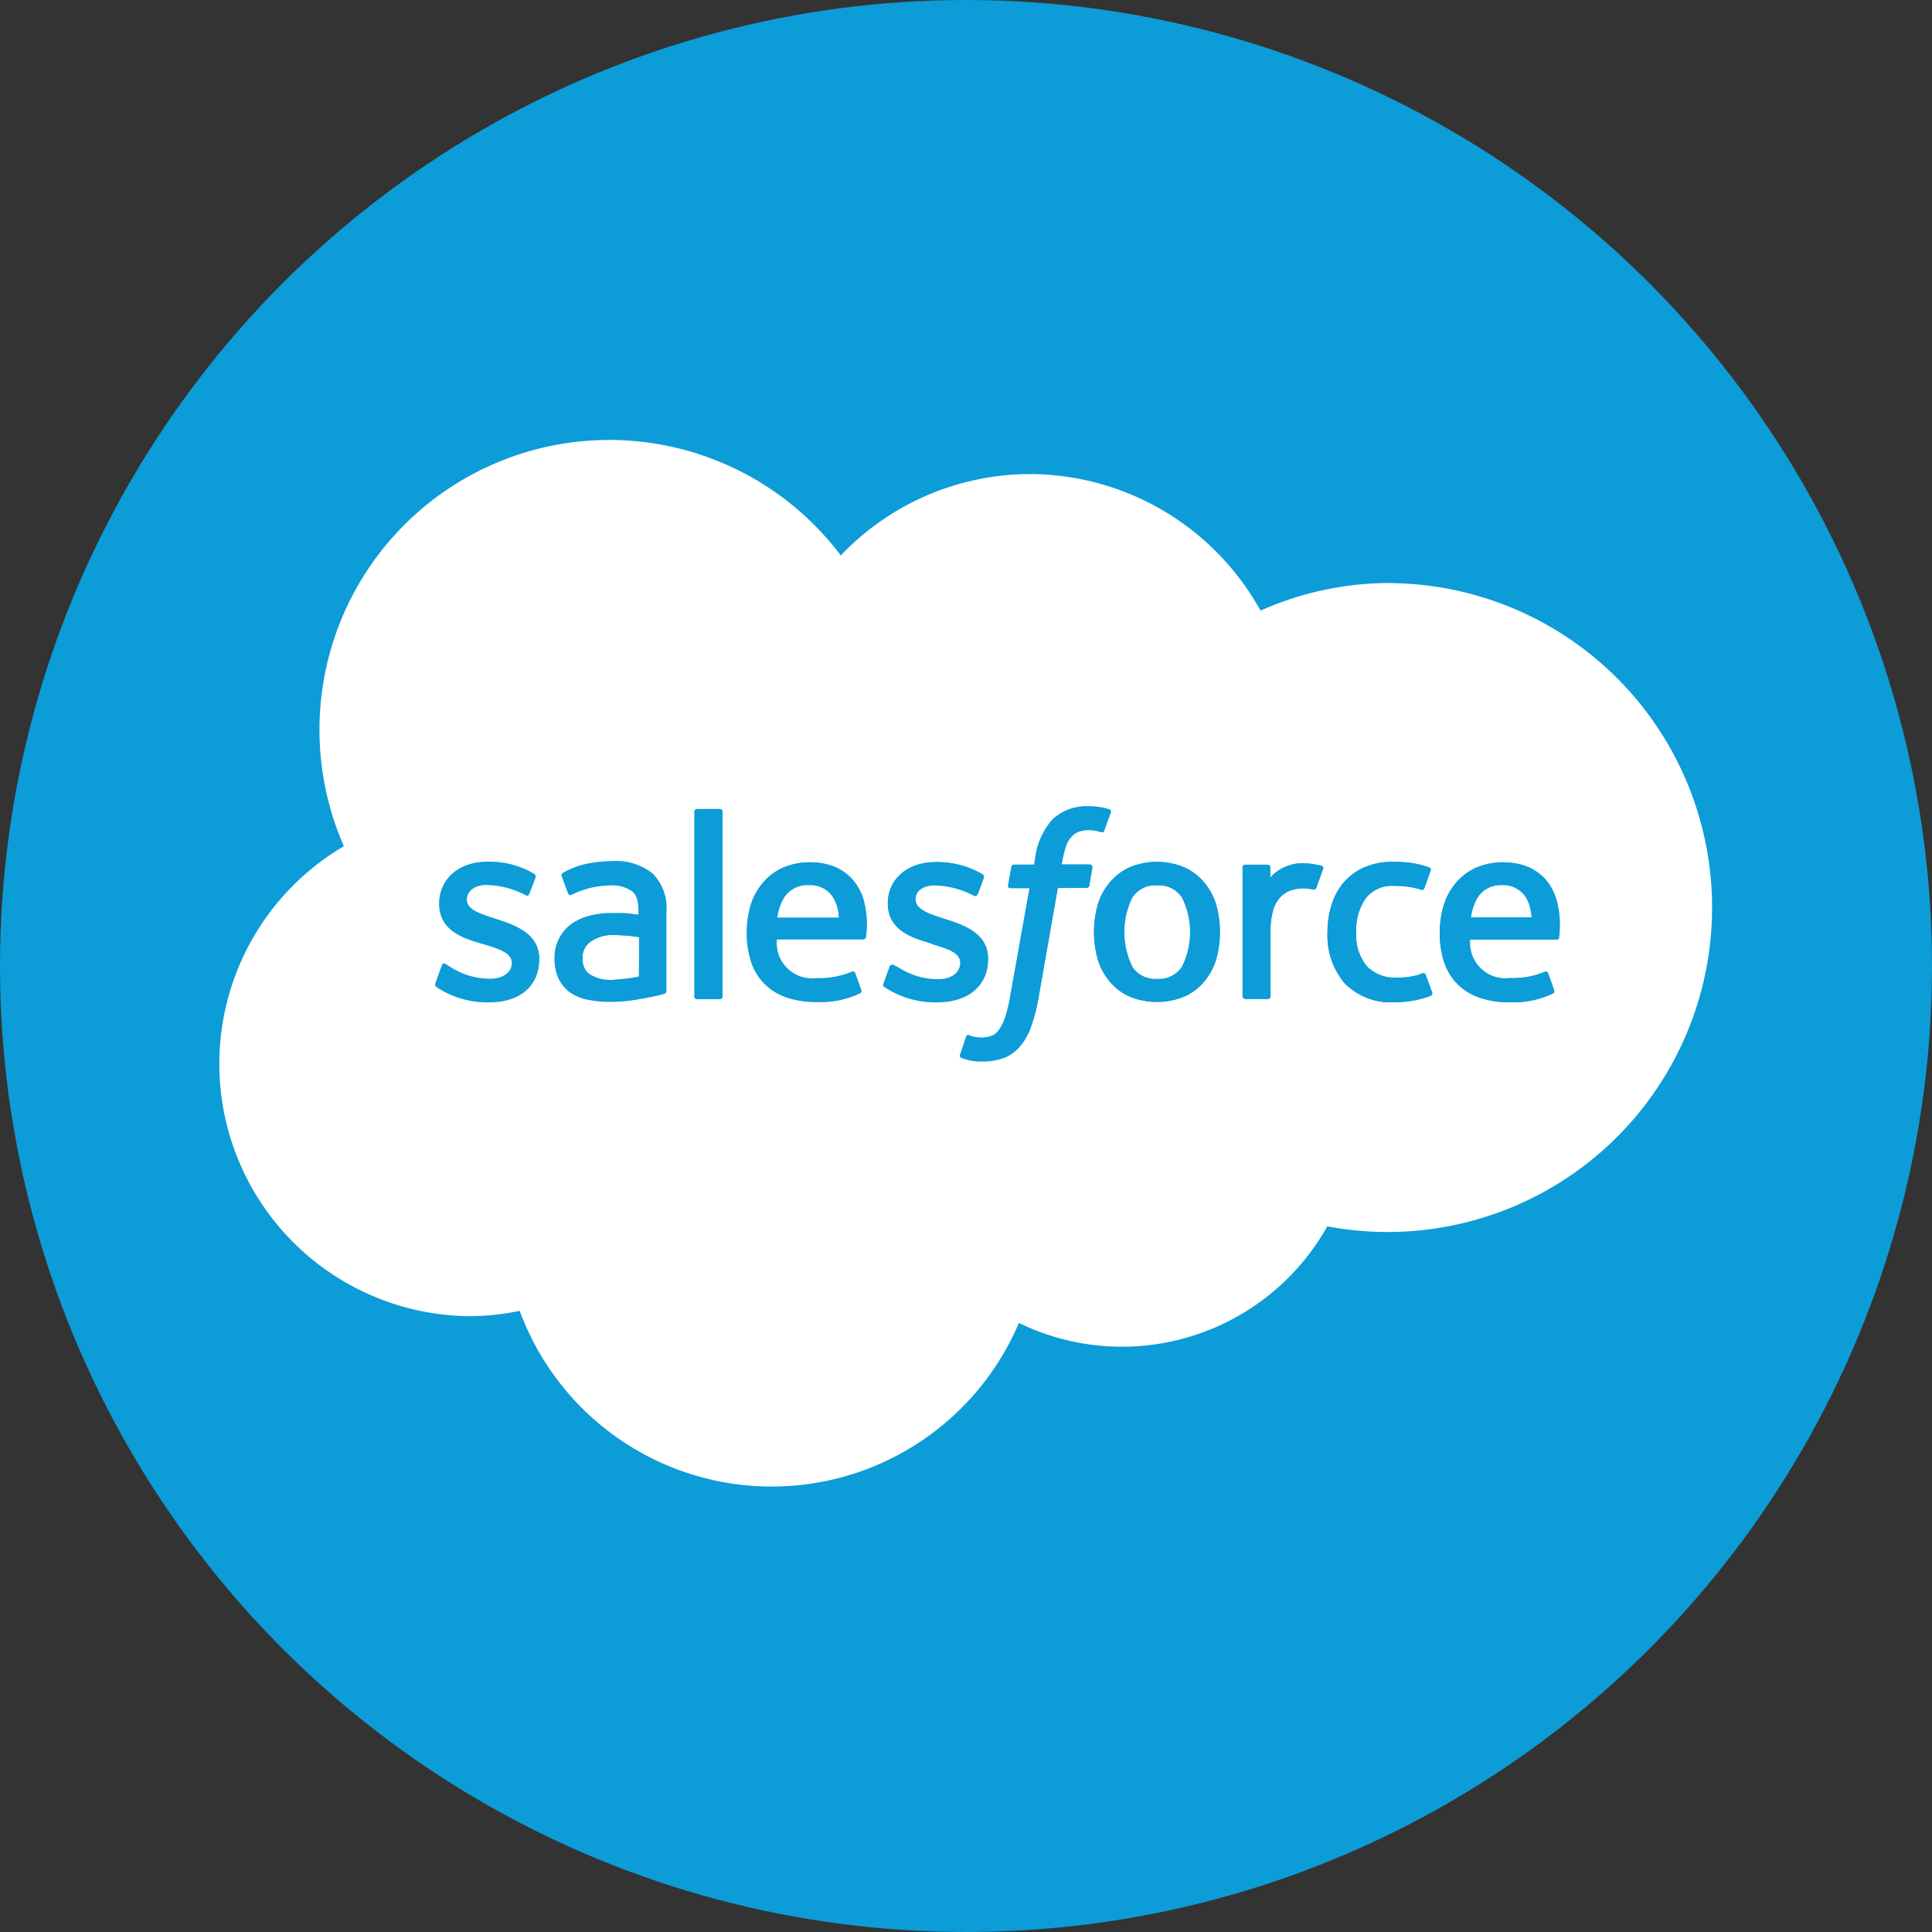
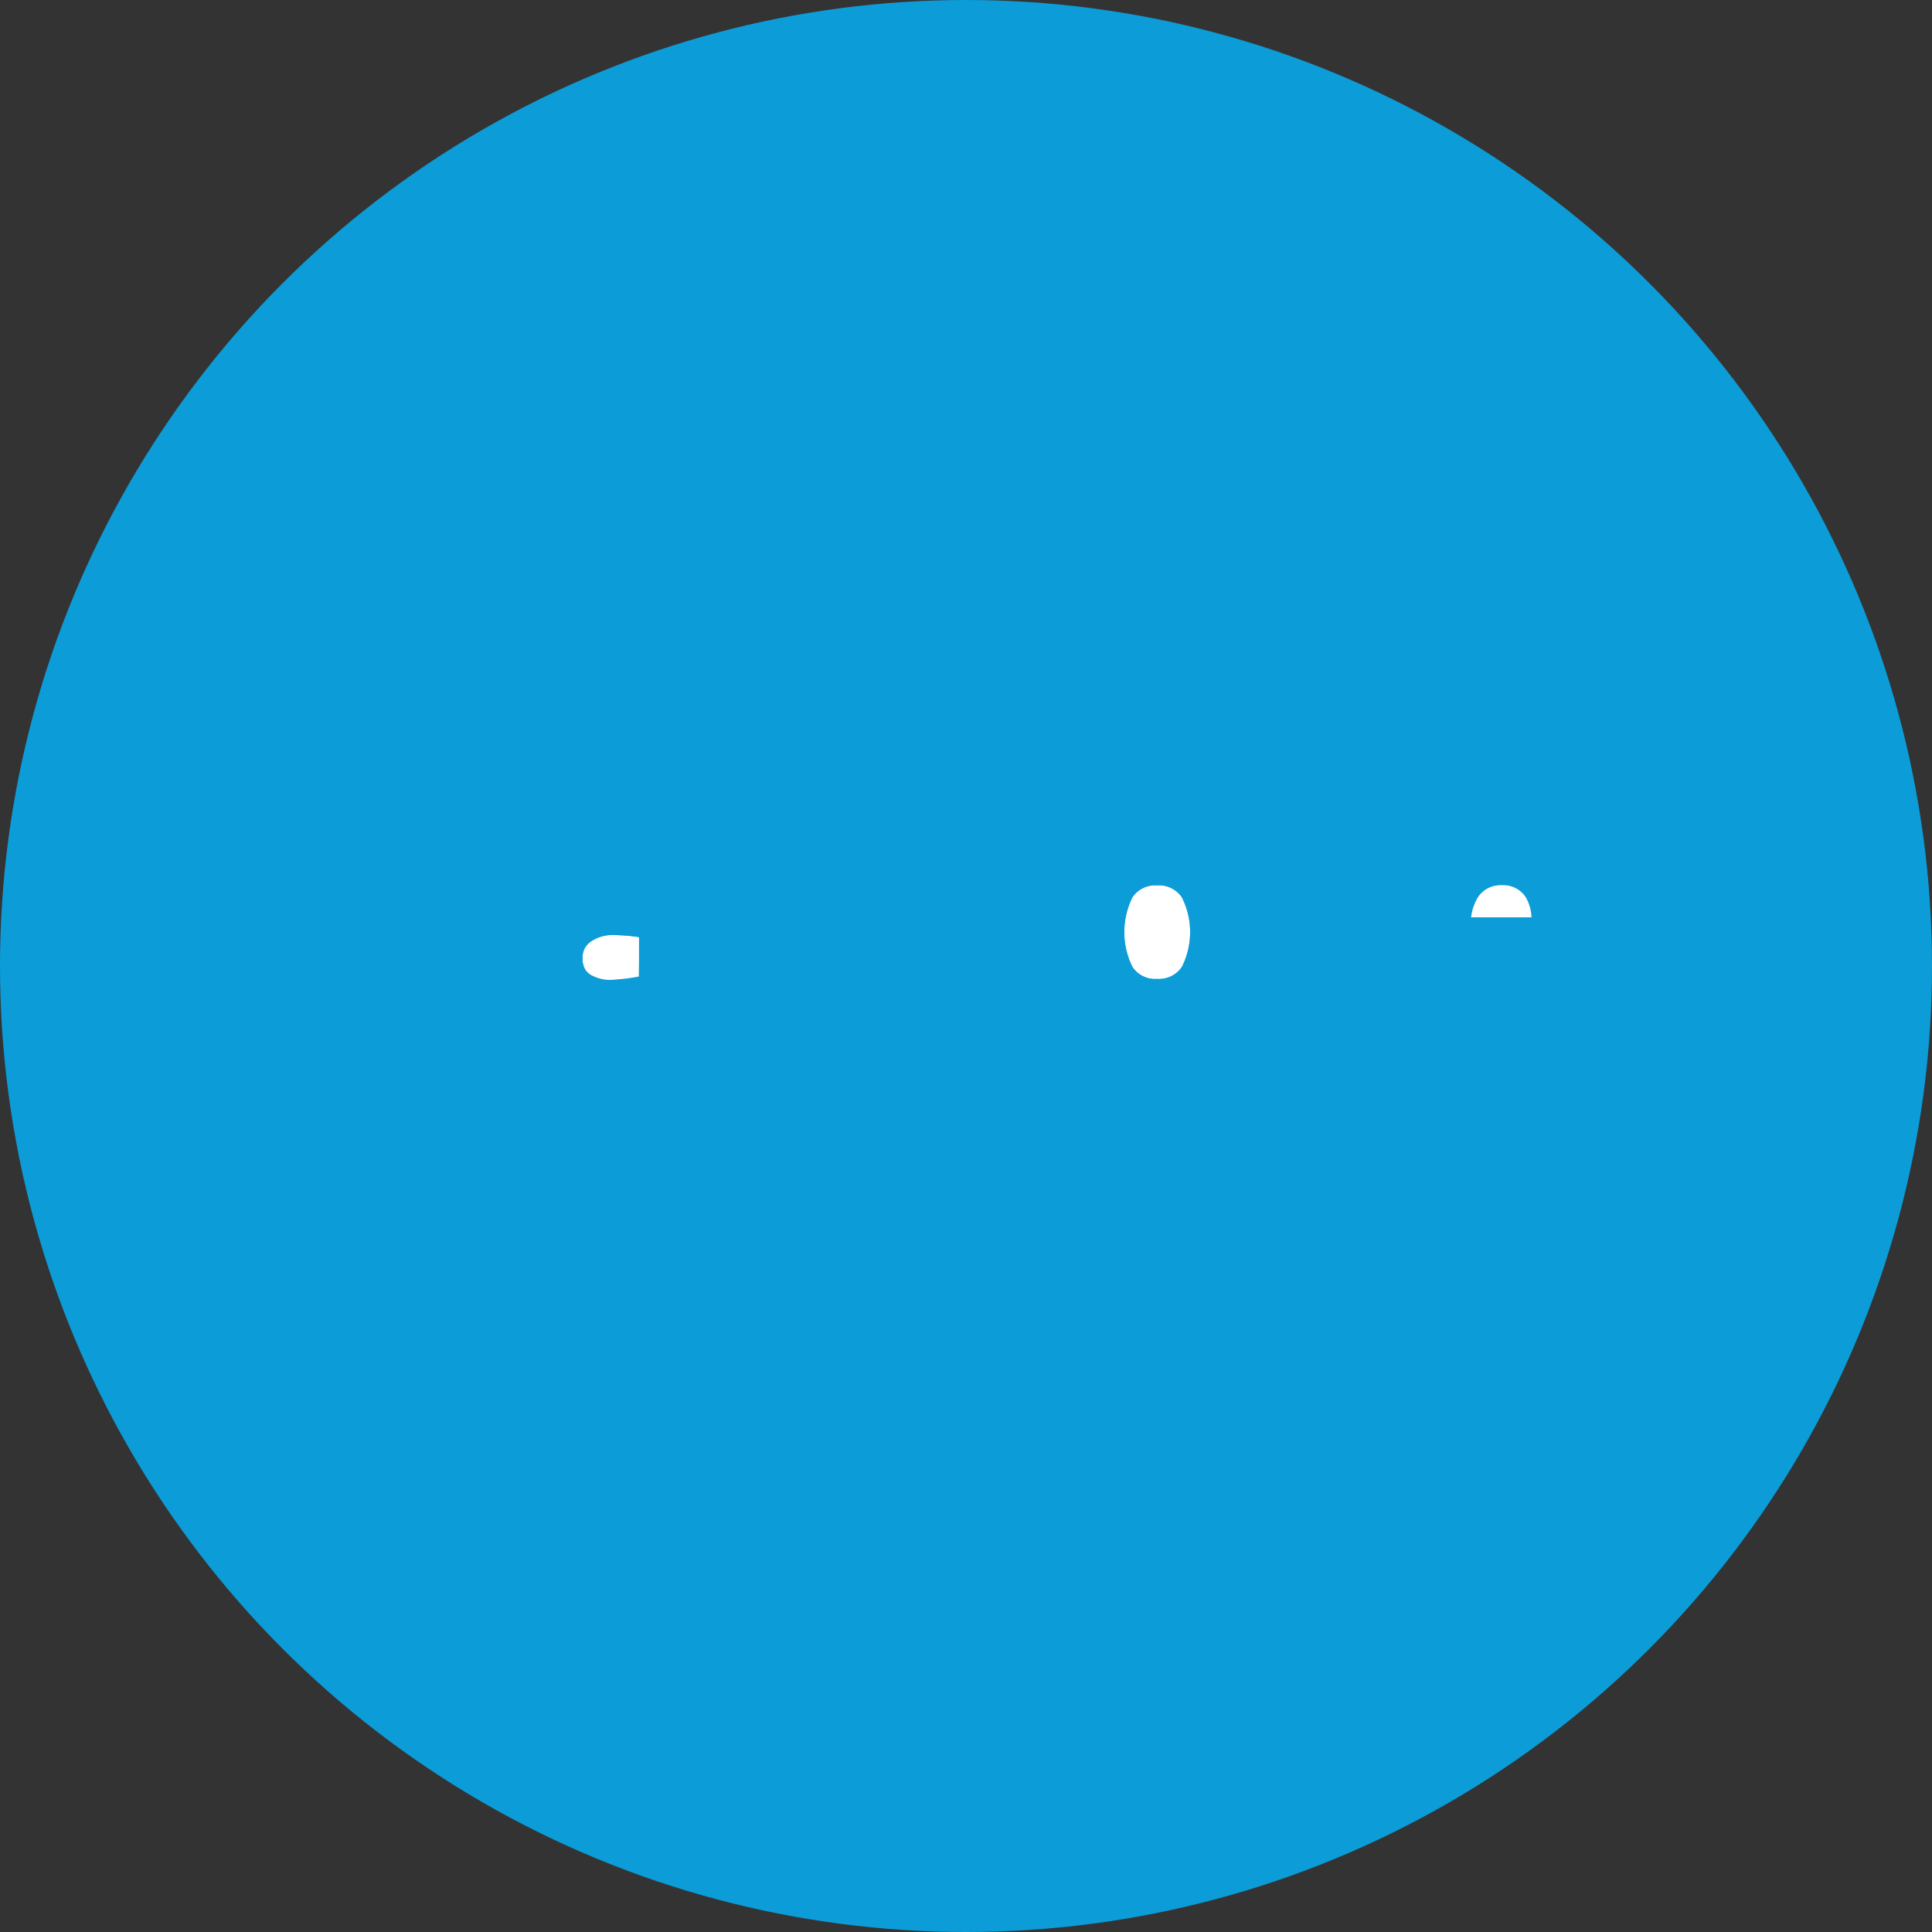
<svg xmlns="http://www.w3.org/2000/svg" viewBox="0 0 160 160">
  <rect x="0" y="0" width="160" height="160" fill="#333333" stroke="none" />
  <defs>
    <style>.cls-1{fill:#0c9cd8;}.cls-2{fill:#fff;}</style>
  </defs>
  <title>SALESFORC_CONNECTOR</title>
  <g id="Layer_2" data-name="Layer 2">
    <g id="Layer_1-2" data-name="Layer 1">
      <circle class="cls-1" cx="80" cy="80" r="80" />
      <path class="cls-2" d="M48.89,78a1.57,1.57,0,0,0-.64,1.39,1.73,1.73,0,0,0,.22.93,1.41,1.41,0,0,0,.41.42,3.24,3.24,0,0,0,2.1.42,14.55,14.55,0,0,0,1.94-.25V77.61A14.29,14.29,0,0,0,51,77.44,3.22,3.22,0,0,0,48.89,78Z" />
      <path class="cls-2" d="M95.82,73.32a2.27,2.27,0,0,0-2.05,1,6.52,6.52,0,0,0,0,5.75,2.25,2.25,0,0,0,2.05,1,2.28,2.28,0,0,0,2.06-1,6.42,6.42,0,0,0,0-5.75A2.29,2.29,0,0,0,95.82,73.32Z" />
-       <path class="cls-2" d="M67,73.28a2.29,2.29,0,0,0-2.05,1A4.18,4.18,0,0,0,64.37,76h5.11A3.59,3.59,0,0,0,69,74.32,2.23,2.23,0,0,0,67,73.28Z" />
-       <path class="cls-2" d="M115.17,48.28a26.38,26.38,0,0,0-10.78,2.29A21.89,21.89,0,0,0,85.31,39.26,21.67,21.67,0,0,0,69.63,46,24,24,0,0,0,28.48,70.08,20.9,20.9,0,0,0,38.8,109a20.54,20.54,0,0,0,4.24-.44,22.24,22.24,0,0,0,41.34,1,19.49,19.49,0,0,0,25.54-8,26.87,26.87,0,1,0,5.25-53.27ZM44.64,79.49c0,2.17-1.58,3.52-4.11,3.52a7.55,7.55,0,0,1-3.7-.86,7.37,7.37,0,0,1-.71-.43s-.13-.08-.05-.28l.5-1.39a.2.2,0,0,1,.34-.11l.42.26a6,6,0,0,0,3.27.94c1.1,0,1.79-.58,1.79-1.37v0c0-.86-1.05-1.18-2.28-1.55l-.27-.08c-1.68-.48-3.47-1.17-3.47-3.28v0c0-2,1.62-3.41,3.95-3.41h.25a7.24,7.24,0,0,1,3.64,1,.24.24,0,0,1,.12.29L43.81,74c-.09.24-.33.08-.33.08a7.3,7.3,0,0,0-3.22-.83c-1,0-1.62.52-1.62,1.23v0c0,.83,1.09,1.18,2.34,1.59l.22.07c1.66.53,3.45,1.26,3.45,3.27ZM55,82.31l-.5.13c-.24.06-1.1.23-1.81.35a13.07,13.07,0,0,1-2.18.18,8.61,8.61,0,0,1-1.9-.19,3.93,3.93,0,0,1-1.46-.63A3,3,0,0,1,46.25,81a3.74,3.74,0,0,1-.33-1.64,3.44,3.44,0,0,1,.38-1.65,3.52,3.52,0,0,1,1-1.18,4.62,4.62,0,0,1,1.5-.69,6.81,6.81,0,0,1,1.77-.23c.45,0,.83,0,1.12,0,0,0,.57.05,1.18.14v-.3c0-1-.2-1.41-.59-1.71a2.91,2.91,0,0,0-1.77-.46,7.32,7.32,0,0,0-3.12.73l-.12.06a.18.18,0,0,1-.24-.12l-.5-1.36a.22.22,0,0,1,.06-.29,6.85,6.85,0,0,1,2.21-.81,11.59,11.59,0,0,1,1.92-.18,4.89,4.89,0,0,1,3.29,1,4,4,0,0,1,1.14,3.17v6.55A.23.23,0,0,1,55,82.31Zm4.81.21a.21.21,0,0,1-.2.22h-1.9a.21.21,0,0,1-.21-.22V67.22a.21.21,0,0,1,.21-.22h1.9a.21.21,0,0,1,.2.22ZM71.71,77.6a.21.21,0,0,1-.21.19H64.34A2.93,2.93,0,0,0,67.62,81a7,7,0,0,0,2.94-.53.2.2,0,0,1,.27.12l.47,1.31c.09.22,0,.3-.06.34a7.51,7.51,0,0,1-3.61.72,7.2,7.2,0,0,1-2.6-.42,4.59,4.59,0,0,1-2.84-3,7.68,7.68,0,0,1-.33-2.29A8.05,8.05,0,0,1,62.18,75a5.21,5.21,0,0,1,1-1.86,4.67,4.67,0,0,1,1.65-1.26,5.57,5.57,0,0,1,2.37-.46,5.24,5.24,0,0,1,2.05.42,4.19,4.19,0,0,1,1.36,1,4.43,4.43,0,0,1,.92,1.68A7.72,7.72,0,0,1,71.71,77.6ZM74,82.15a7.15,7.15,0,0,1-.71-.43s-.13-.08-.05-.28l.5-1.39a.21.21,0,0,1,.33-.11l.42.26a6,6,0,0,0,3.27.94c1.1,0,1.79-.58,1.79-1.37v0c0-.86-1.05-1.18-2.27-1.55L77,78.09c-1.67-.48-3.46-1.17-3.46-3.28v0c0-2,1.62-3.41,3.94-3.41h.25a7.22,7.22,0,0,1,3.63,1,.24.24,0,0,1,.12.29L81,74c-.09.24-.33.08-.33.08a7.3,7.3,0,0,0-3.22-.83c-1,0-1.62.52-1.62,1.23v0c0,.83,1.08,1.18,2.34,1.59l.22.07c1.67.53,3.45,1.26,3.45,3.27v0c0,2.17-1.58,3.52-4.11,3.52A7.55,7.55,0,0,1,74,82.15Zm16.22-8.83a.24.24,0,0,1-.24.21H87.59L86,82.67a14,14,0,0,1-.63,2.41,4.75,4.75,0,0,1-.93,1.6,3.29,3.29,0,0,1-1.33.92,5.22,5.22,0,0,1-1.76.27,4.24,4.24,0,0,1-1.05-.1,5.32,5.32,0,0,1-.65-.19.21.21,0,0,1-.11-.28L80,85.84a.2.2,0,0,1,.26-.11,1.72,1.72,0,0,0,.39.12,3.1,3.1,0,0,0,.57.07,2.69,2.69,0,0,0,.84-.12,1.33,1.33,0,0,0,.66-.51,3.62,3.62,0,0,0,.5-1,11.47,11.47,0,0,0,.43-1.77l1.61-9H83.72c-.19,0-.25-.09-.23-.23l.27-1.49A.24.24,0,0,1,84,71.6h1.63l.09-.49a5.91,5.91,0,0,1,1.44-3.25,4.1,4.1,0,0,1,3-1.09,5.68,5.68,0,0,1,1.68.24.19.19,0,0,1,.13.25l-.55,1.5c0,.11-.08.18-.31.11l-.37-.09a3.28,3.28,0,0,0-.59-.06,2.53,2.53,0,0,0-.77.11,1.5,1.5,0,0,0-.6.37,2.06,2.06,0,0,0-.5.77,9.83,9.83,0,0,0-.38,1.62h2.29c.19,0,.25.09.23.23Zm10.49,6.14a5.09,5.09,0,0,1-1,1.84,4.55,4.55,0,0,1-1.63,1.23,6,6,0,0,1-4.54,0,4.53,4.53,0,0,1-1.63-1.23,5.1,5.1,0,0,1-1-1.84,8.4,8.4,0,0,1,0-4.55,5.1,5.1,0,0,1,1-1.84,4.68,4.68,0,0,1,1.63-1.24,5.89,5.89,0,0,1,4.54,0,4.66,4.66,0,0,1,1.63,1.24,5.08,5.08,0,0,1,1,1.84,8.45,8.45,0,0,1,0,4.55Zm8.32-6c0,.12-.12.21-.26.19a4,4,0,0,0-.79-.1,3.46,3.46,0,0,0-1,.14,2.21,2.21,0,0,0-.89.53,2.67,2.67,0,0,0-.63,1.05,6.26,6.26,0,0,0-.24,1.88v5.34a.22.22,0,0,1-.22.22h-1.88a.22.22,0,0,1-.22-.22V71.83a.21.21,0,0,1,.21-.22H105a.21.21,0,0,1,.2.22v.87a3.22,3.22,0,0,1,1.21-.89,3.54,3.54,0,0,1,1.85-.3,6.39,6.39,0,0,1,1.2.2.19.19,0,0,1,.11.26C109.48,72.17,109.13,73.15,109,73.48Zm9.5,9a8.61,8.61,0,0,1-3,.54,5.35,5.35,0,0,1-4.18-1.57,6.09,6.09,0,0,1-1.41-4.21,7.28,7.28,0,0,1,.34-2.28,5.22,5.22,0,0,1,1-1.84A4.89,4.89,0,0,1,113,71.82a5.83,5.83,0,0,1,2.36-.45,11.24,11.24,0,0,1,1.59.1,8.31,8.31,0,0,1,1.41.36.19.19,0,0,1,.13.25c-.2.56-.33.93-.52,1.45-.08.22-.25.15-.25.15a7.09,7.09,0,0,0-2.24-.32,2.77,2.77,0,0,0-2.35,1,4.51,4.51,0,0,0-.81,2.79,4.06,4.06,0,0,0,.91,2.9,3.24,3.24,0,0,0,2.42.91,7.48,7.48,0,0,0,1.16-.08,4.84,4.84,0,0,0,1-.28.2.2,0,0,1,.27.13l.52,1.44A.19.19,0,0,1,118.51,82.43Zm10.61-4.83a.21.21,0,0,1-.21.19h-7.17A2.93,2.93,0,0,0,125,81a6.93,6.93,0,0,0,2.94-.53.2.2,0,0,1,.27.12l.47,1.31c.09.22,0,.3-.06.34A7.49,7.49,0,0,1,125,83a7.16,7.16,0,0,1-2.6-.42,4.59,4.59,0,0,1-2.84-3,7.74,7.74,0,0,1-.33-2.29,8.05,8.05,0,0,1,.32-2.28,5.21,5.21,0,0,1,1-1.86,4.69,4.69,0,0,1,1.65-1.26,5.57,5.57,0,0,1,2.37-.46,5.24,5.24,0,0,1,2.06.42,4.22,4.22,0,0,1,1.36,1,4.45,4.45,0,0,1,.92,1.68A7.68,7.68,0,0,1,129.12,77.6Z" />
      <path class="cls-2" d="M124.41,73.28a2.28,2.28,0,0,0-2,1,4.15,4.15,0,0,0-.58,1.69h5.11a3.54,3.54,0,0,0-.47-1.69A2.22,2.22,0,0,0,124.41,73.28Z" />
-       <path class="cls-1" d="M41.2,76.18,41,76.11c-1.26-.41-2.34-.76-2.34-1.59v0c0-.71.64-1.23,1.62-1.23a7.3,7.3,0,0,1,3.22.83s.25.16.33-.08l.52-1.39a.24.24,0,0,0-.12-.29,7.24,7.24,0,0,0-3.64-1h-.25c-2.32,0-3.95,1.41-3.95,3.41v0c0,2.12,1.79,2.8,3.47,3.28l.27.08c1.22.37,2.28.7,2.28,1.55v0c0,.79-.69,1.37-1.79,1.37a6,6,0,0,1-3.27-.94l-.42-.26a.2.2,0,0,0-.34.11l-.5,1.39c-.08.2,0,.25.05.28a7.37,7.37,0,0,0,.71.43,7.55,7.55,0,0,0,3.7.86c2.54,0,4.11-1.35,4.11-3.52v0C44.64,77.44,42.86,76.71,41.2,76.18Z" />
      <path class="cls-1" d="M81.78,79.49v0c0-2-1.78-2.74-3.45-3.27l-.22-.07c-1.26-.41-2.34-.76-2.34-1.59v0c0-.71.63-1.23,1.62-1.23a7.3,7.3,0,0,1,3.22.83s.24.16.33-.08l.52-1.39a.24.24,0,0,0-.12-.29,7.22,7.22,0,0,0-3.63-1h-.25c-2.32,0-3.94,1.41-3.94,3.41v0c0,2.12,1.79,2.8,3.46,3.28l.27.08c1.22.37,2.27.7,2.27,1.55v0c0,.79-.69,1.37-1.79,1.37a6,6,0,0,1-3.27-.94L74,79.94a.21.21,0,0,0-.33.11l-.5,1.39c-.08.2,0,.25.05.28a7.15,7.15,0,0,0,.71.43,7.55,7.55,0,0,0,3.7.86C80.21,83,81.78,81.66,81.78,79.49Z" />
      <path class="cls-1" d="M99.72,73.07a4.66,4.66,0,0,0-1.63-1.24,5.89,5.89,0,0,0-4.54,0,4.68,4.68,0,0,0-1.63,1.24,5.1,5.1,0,0,0-1,1.84,8.4,8.4,0,0,0,0,4.55,5.1,5.1,0,0,0,1,1.84,4.53,4.53,0,0,0,1.63,1.23,6,6,0,0,0,4.54,0,4.55,4.55,0,0,0,1.63-1.23,5.09,5.09,0,0,0,1-1.84,8.45,8.45,0,0,0,0-4.55A5.08,5.08,0,0,0,99.72,73.07Zm-1.83,7a2.28,2.28,0,0,1-2.06,1,2.25,2.25,0,0,1-2.05-1,6.52,6.52,0,0,1,0-5.75,2.27,2.27,0,0,1,2.05-1,2.29,2.29,0,0,1,2.06,1,6.42,6.42,0,0,1,0,5.75Z" />
      <path class="cls-1" d="M117.8,80.61a4.84,4.84,0,0,1-1,.28,7.48,7.48,0,0,1-1.16.08,3.24,3.24,0,0,1-2.42-.91,4.06,4.06,0,0,1-.91-2.9,4.51,4.51,0,0,1,.81-2.79,2.77,2.77,0,0,1,2.35-1,7.09,7.09,0,0,1,2.24.32s.17.07.25-.15c.19-.52.32-.88.52-1.45a.19.19,0,0,0-.13-.25,8.31,8.31,0,0,0-1.41-.36,11.24,11.24,0,0,0-1.59-.1,5.83,5.83,0,0,0-2.36.45,4.89,4.89,0,0,0-1.71,1.24,5.22,5.22,0,0,0-1,1.84,7.28,7.28,0,0,0-.34,2.28,6.09,6.09,0,0,0,1.41,4.21A5.35,5.35,0,0,0,115.51,83a8.61,8.61,0,0,0,3-.54.19.19,0,0,0,.08-.25l-.52-1.44A.2.2,0,0,0,117.8,80.61Z" />
      <path class="cls-1" d="M128,72.83a4.22,4.22,0,0,0-1.36-1,5.24,5.24,0,0,0-2.06-.42,5.57,5.57,0,0,0-2.37.46,4.69,4.69,0,0,0-1.65,1.26,5.21,5.21,0,0,0-1,1.86,8.05,8.05,0,0,0-.32,2.28,7.74,7.74,0,0,0,.33,2.29,4.59,4.59,0,0,0,2.84,3A7.16,7.16,0,0,0,125,83a7.49,7.49,0,0,0,3.61-.72c.08,0,.16-.12.06-.34l-.47-1.31a.2.2,0,0,0-.27-.12A6.93,6.93,0,0,1,125,81a2.93,2.93,0,0,1-3.29-3.23h7.17a.21.21,0,0,0,.21-.19,7.68,7.68,0,0,0-.21-3.09A4.45,4.45,0,0,0,128,72.83ZM121.78,76a4.15,4.15,0,0,1,.58-1.69,2.28,2.28,0,0,1,2-1,2.22,2.22,0,0,1,2,1,3.54,3.54,0,0,1,.47,1.69Z" />
      <path class="cls-1" d="M70.58,72.83a4.19,4.19,0,0,0-1.36-1,5.24,5.24,0,0,0-2.05-.42,5.57,5.57,0,0,0-2.37.46,4.67,4.67,0,0,0-1.65,1.26,5.21,5.21,0,0,0-1,1.86,8.05,8.05,0,0,0-.31,2.28,7.68,7.68,0,0,0,.33,2.29,4.59,4.59,0,0,0,2.84,3,7.2,7.2,0,0,0,2.6.42,7.51,7.51,0,0,0,3.61-.72c.08,0,.15-.12.06-.34l-.47-1.31a.2.2,0,0,0-.27-.12,7,7,0,0,1-2.94.53,2.93,2.93,0,0,1-3.29-3.23H71.5a.21.21,0,0,0,.21-.19,7.72,7.72,0,0,0-.22-3.09A4.43,4.43,0,0,0,70.58,72.83ZM64.37,76a4.18,4.18,0,0,1,.58-1.69,2.29,2.29,0,0,1,2.05-1,2.23,2.23,0,0,1,2,1A3.59,3.59,0,0,1,69.48,76Z" />
      <path class="cls-1" d="M54.05,72.36a4.89,4.89,0,0,0-3.29-1,11.59,11.59,0,0,0-1.92.18,6.85,6.85,0,0,0-2.21.81.22.22,0,0,0-.06.29l.5,1.36a.18.18,0,0,0,.24.12l.12-.06a7.32,7.32,0,0,1,3.12-.73,2.91,2.91,0,0,1,1.77.46c.39.3.59.75.59,1.71v.3c-.62-.09-1.18-.14-1.18-.14-.29,0-.67,0-1.12,0a6.81,6.81,0,0,0-1.77.23,4.62,4.62,0,0,0-1.5.69,3.52,3.52,0,0,0-1,1.18,3.44,3.44,0,0,0-.38,1.65A3.74,3.74,0,0,0,46.25,81a3,3,0,0,0,.93,1.12,3.93,3.93,0,0,0,1.46.63,8.61,8.61,0,0,0,1.9.19,13.07,13.07,0,0,0,2.18-.18c.7-.12,1.57-.29,1.81-.35l.5-.13a.23.23,0,0,0,.16-.23V75.52A4,4,0,0,0,54.05,72.36Zm-1.14,8.51a14.55,14.55,0,0,1-1.94.25,3.24,3.24,0,0,1-2.1-.42,1.41,1.41,0,0,1-.41-.42,1.73,1.73,0,0,1-.22-.93A1.57,1.57,0,0,1,48.89,78,3.22,3.22,0,0,1,51,77.44a14.29,14.29,0,0,1,1.95.17Z" />
      <path class="cls-1" d="M109.44,71.71a6.39,6.39,0,0,0-1.2-.2,3.54,3.54,0,0,0-1.85.3,3.22,3.22,0,0,0-1.21.89v-.87a.21.21,0,0,0-.2-.22h-1.84a.21.21,0,0,0-.21.22V82.52a.22.22,0,0,0,.22.22H105a.22.22,0,0,0,.22-.22V77.18a6.26,6.26,0,0,1,.24-1.88,2.67,2.67,0,0,1,.63-1.05,2.21,2.21,0,0,1,.89-.53,3.46,3.46,0,0,1,1-.14,4,4,0,0,1,.79.1c.14,0,.22-.07.26-.19.12-.33.47-1.31.54-1.51A.19.19,0,0,0,109.44,71.71Z" />
      <path class="cls-1" d="M90.22,71.6H87.93A9.83,9.83,0,0,1,88.31,70a2.06,2.06,0,0,1,.5-.77,1.5,1.5,0,0,1,.6-.37,2.53,2.53,0,0,1,.77-.11,3.28,3.28,0,0,1,.59.06l.37.09c.23.08.26,0,.31-.11l.55-1.5a.19.19,0,0,0-.13-.25,5.68,5.68,0,0,0-1.68-.24,4.1,4.1,0,0,0-3,1.09,5.91,5.91,0,0,0-1.44,3.25l-.09.49H84a.24.24,0,0,0-.24.21l-.27,1.49c0,.14,0,.23.23.23H85.3l-1.61,9a11.47,11.47,0,0,1-.43,1.77,3.62,3.62,0,0,1-.5,1,1.33,1.33,0,0,1-.66.51,2.69,2.69,0,0,1-.84.12,3.1,3.1,0,0,1-.57-.07,1.72,1.72,0,0,1-.39-.12.2.2,0,0,0-.26.11l-.53,1.46a.21.21,0,0,0,.11.28,5.32,5.32,0,0,0,.65.19,4.24,4.24,0,0,0,1.05.1,5.22,5.22,0,0,0,1.76-.27,3.29,3.29,0,0,0,1.33-.92,4.75,4.75,0,0,0,.93-1.6A14,14,0,0,0,86,82.67l1.61-9.14h2.36a.24.24,0,0,0,.24-.21l.27-1.49C90.47,71.69,90.41,71.6,90.22,71.6Z" />
      <path class="cls-1" d="M59.64,67h-1.9a.21.21,0,0,0-.21.22v15.3a.21.21,0,0,0,.21.22h1.9a.21.21,0,0,0,.2-.22V67.22A.21.21,0,0,0,59.64,67Z" />
    </g>
  </g>
</svg>